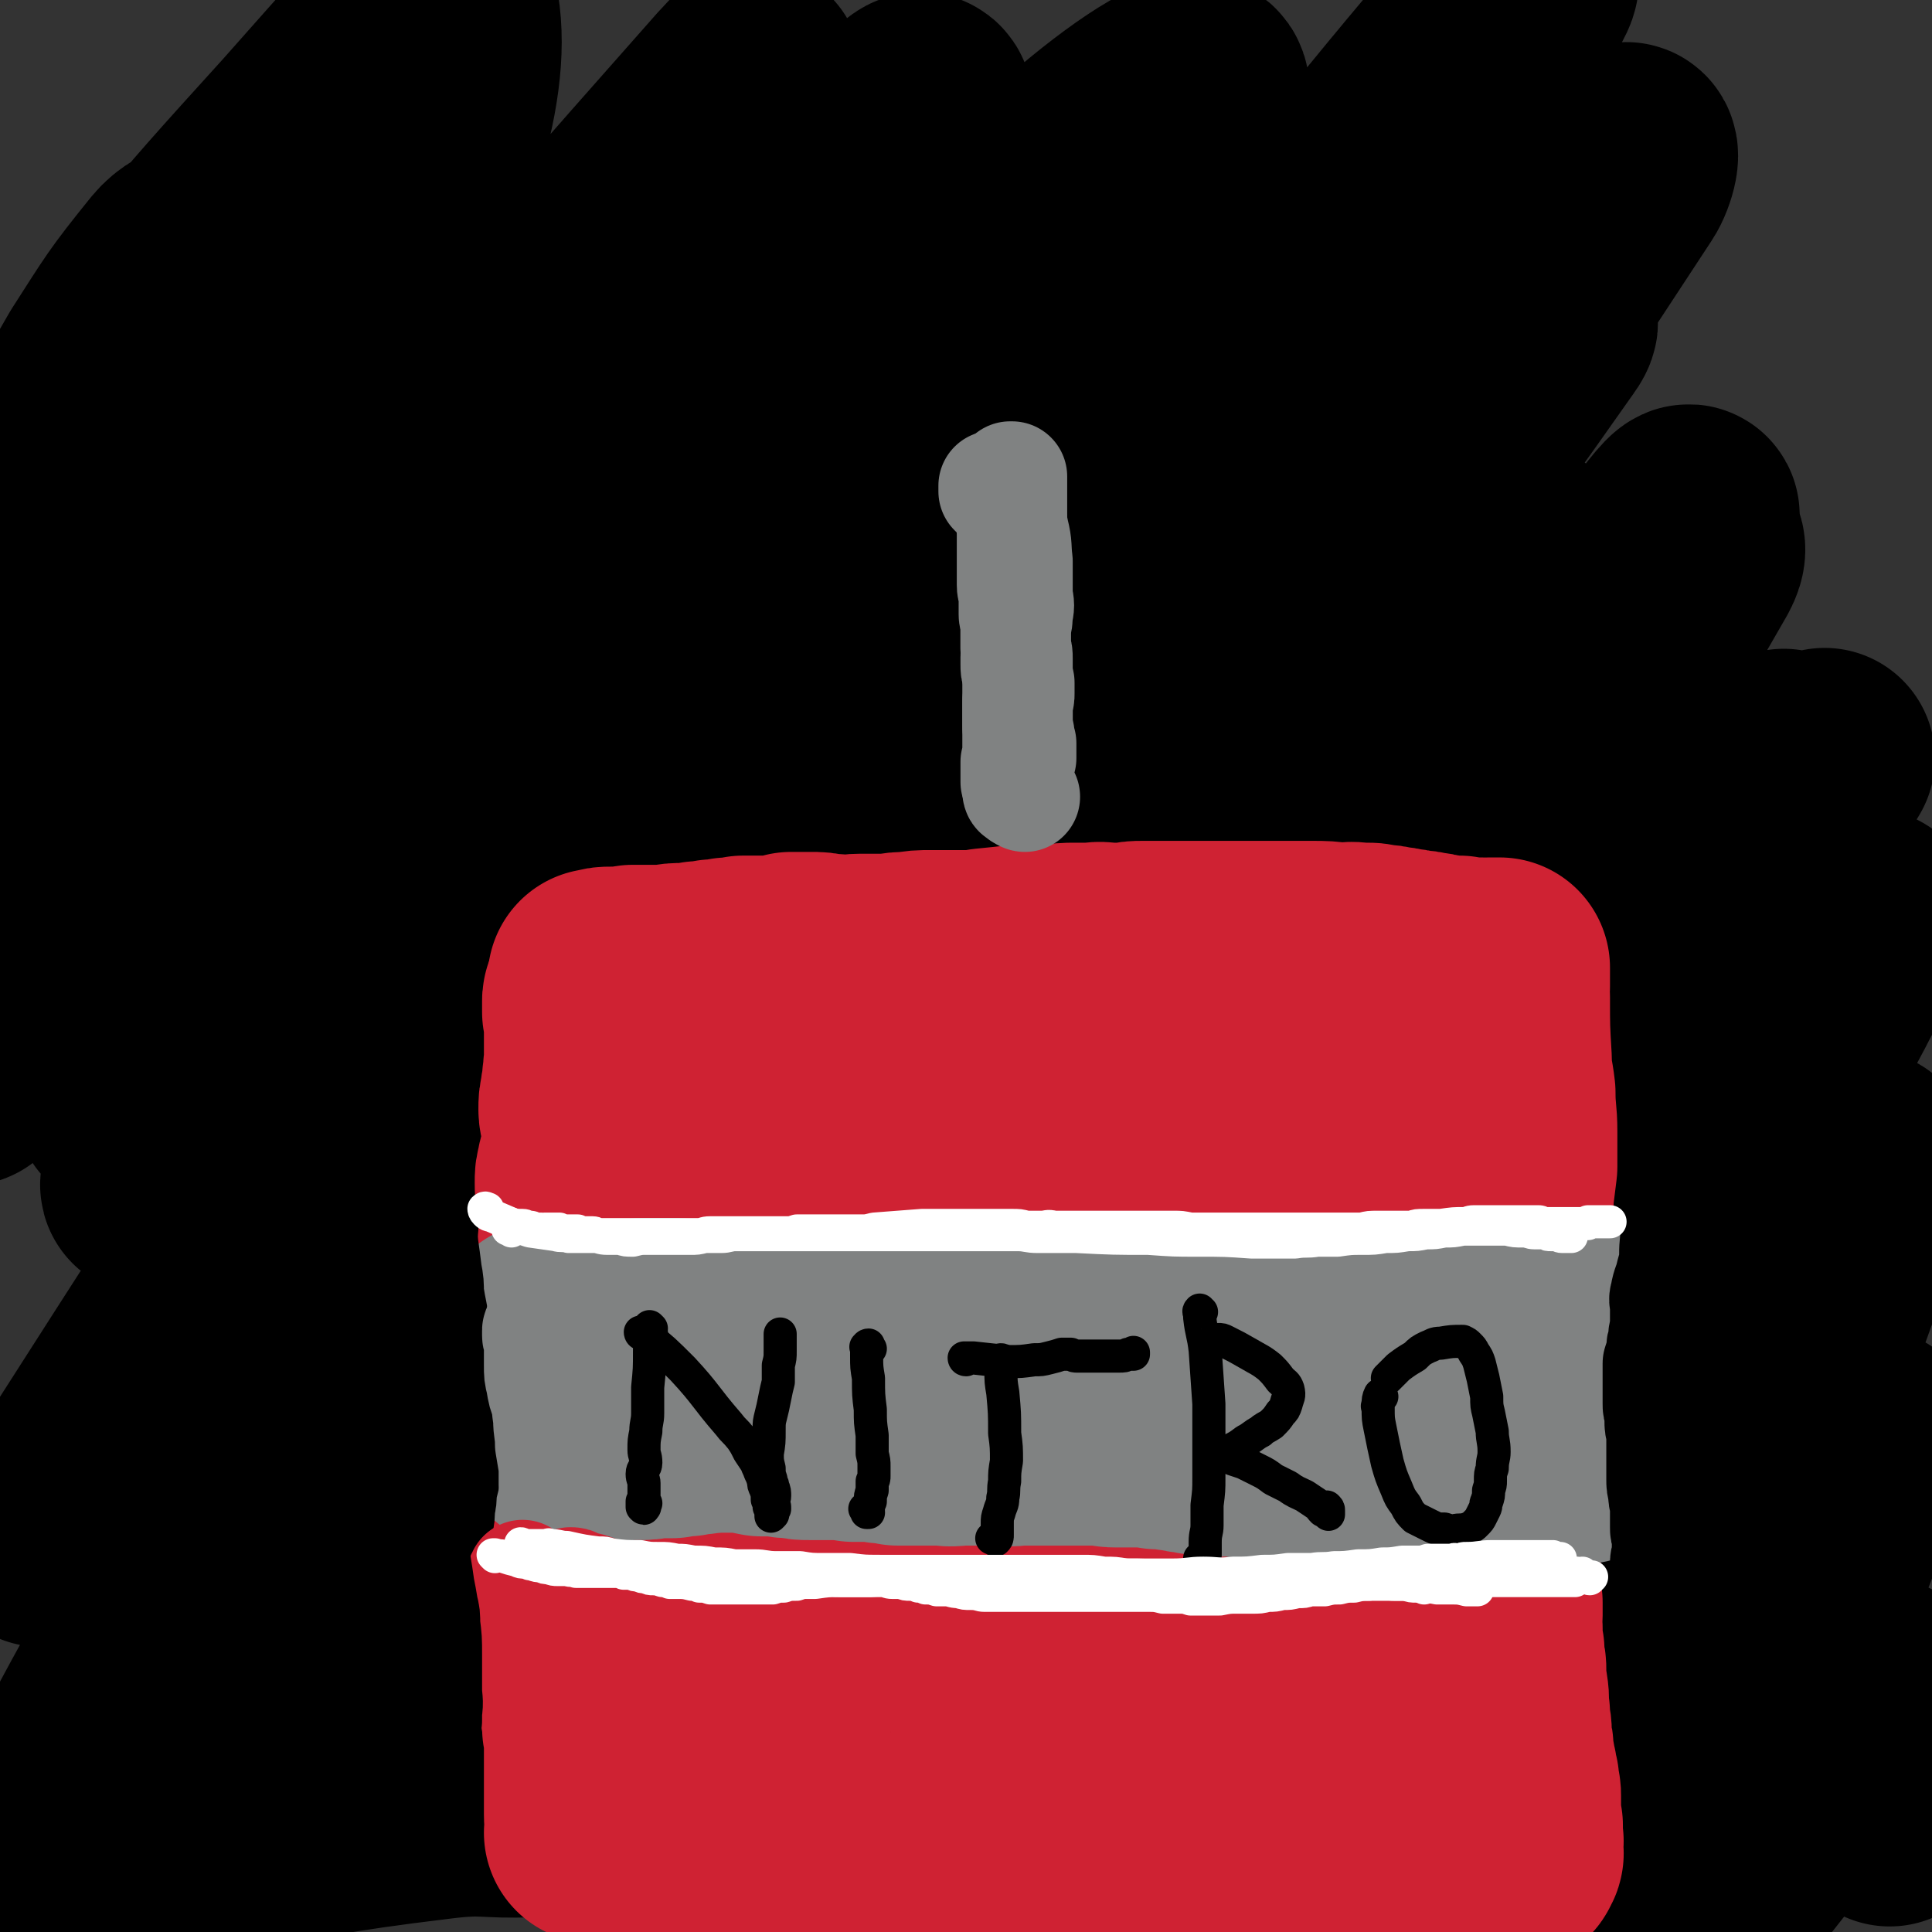
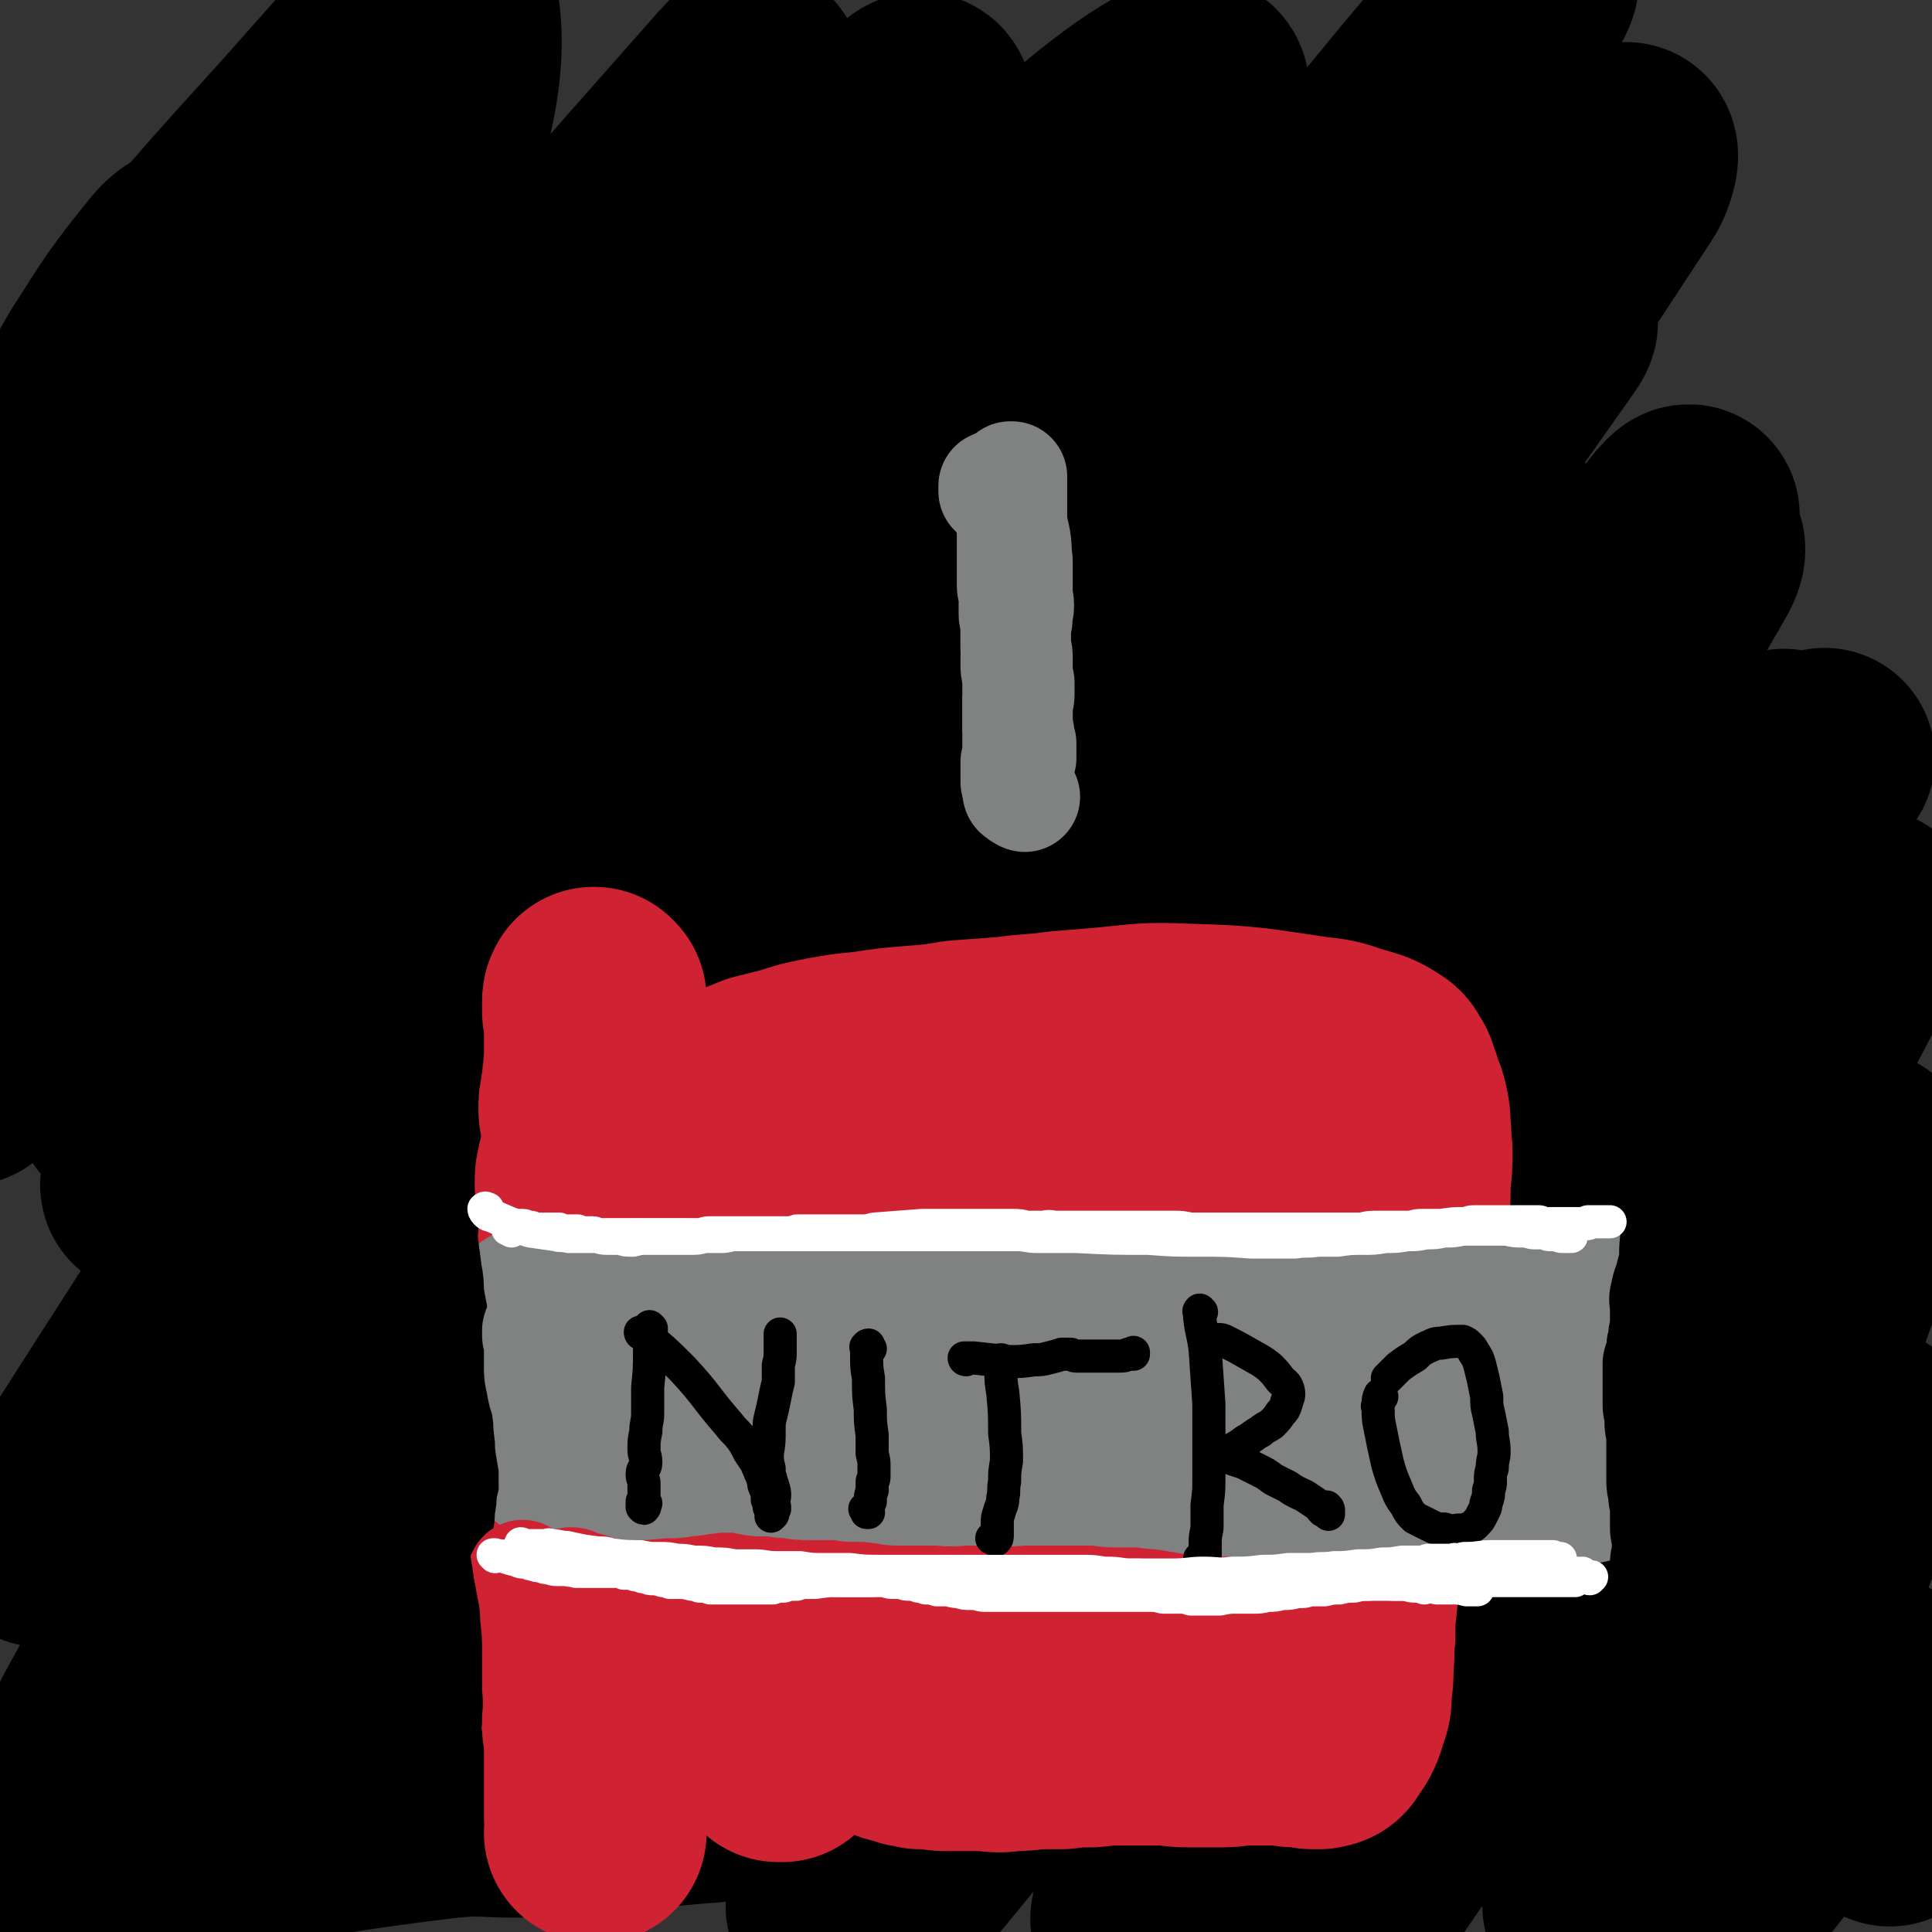
<svg xmlns="http://www.w3.org/2000/svg" viewBox="0 0 1050 1050" version="1.1">
  <rect x="0" y="0" width="1050" height="1050" fill="#333333" stroke="none" />
  <g fill="none" stroke="#000000" stroke-width="120" stroke-linecap="round" stroke-linejoin="round">
    <path d="M21,275c0,0 -1,0 -1,-1 0,0 0,0 0,0 1,-1 0,-1 1,-3 1,-4 1,-4 2,-7 17,-32 16,-33 34,-64 18,-28 18,-29 39,-55 5,-6 10,-8 14,-8 2,0 -1,4 -2,9 -2,9 -1,10 -5,19 -8,21 -7,21 -17,41 -20,41 -22,40 -42,81 -23,46 -23,46 -44,92 -8,17 -15,42 -14,33 3,-24 6,-51 21,-99 13,-42 11,-45 34,-81 56,-84 57,-85 125,-160 34,-38 74,-87 78,-66 7,43 -15,102 -56,193 -88,196 -134,253 -203,380 -14,25 12,-43 38,-76 183,-233 248,-308 379,-456 27,-30 -33,49 -63,100 -137,225 -261,424 -271,451 -9,21 204,-322 232,-355 19,-22 -72,120 -137,243 -40,74 -104,191 -73,150 133,-171 248,-380 402,-573 27,-35 -7,65 -39,118 -202,333 -408,615 -430,653 -18,31 283,-451 350,-514 38,-35 -65,163 -140,319 -19,39 -65,101 -48,73 131,-217 155,-297 344,-563 42,-60 146,-135 118,-88 -177,293 -275,377 -527,767 -57,87 -139,246 -90,188 300,-355 581,-777 788,-1014 71,-82 -177,260 -233,375 -15,32 48,-37 91,-80 105,-104 109,-119 206,-213 5,-5 2,8 -2,14 -196,299 -199,297 -397,596 -41,62 -100,156 -82,125 54,-88 111,-184 227,-363 84,-129 82,-132 173,-252 14,-18 49,-40 38,-25 -113,161 -143,189 -285,378 -56,75 -55,76 -111,151 -72,96 -100,135 -144,192 -11,14 17,-25 33,-49 63,-95 63,-95 125,-190 38,-57 38,-57 74,-115 59,-96 59,-96 118,-192 13,-21 23,-33 24,-43 1,-4 -11,6 -19,16 -25,29 -23,31 -46,62 -36,47 -36,47 -71,95 -45,60 -44,61 -90,121 -81,105 -81,105 -164,209 -22,27 -54,66 -46,52 22,-34 51,-76 107,-148 113,-144 109,-164 231,-284 16,-16 57,-7 47,13 -120,241 -162,257 -307,509 -2,5 8,8 12,3 249,-321 276,-365 495,-655 13,-18 -18,18 -30,40 -63,122 -136,251 -120,247 19,-4 87,-141 190,-261 20,-23 70,-49 57,-25 -154,269 -197,304 -391,609 -35,56 -90,150 -69,114 93,-160 143,-256 297,-506 74,-120 182,-283 159,-233 -54,114 -151,284 -313,561 -56,96 -163,233 -124,185 140,-166 328,-429 483,-613 37,-44 -55,76 -98,158 -20,37 -43,97 -29,79 49,-64 121,-191 155,-243 14,-21 -31,48 -60,98 -154,261 -179,305 -306,524 -12,20 13,-25 29,-48 179,-245 202,-278 360,-487 12,-15 -9,19 -19,39 -132,248 -183,327 -265,495 -17,34 34,-45 67,-92 107,-154 143,-237 212,-311 21,-23 -12,60 -32,117 -49,141 -77,193 -108,280 -7,21 13,-34 31,-64 56,-94 61,-97 118,-185 1,-2 -1,2 -2,4 -42,106 -42,106 -85,212 -10,24 -23,37 -21,47 1,6 16,-4 26,-15 46,-52 49,-74 86,-112 6,-6 -1,12 0,24 1,15 1,15 3,31 1,6 1,6 3,11 0,2 1,3 1,3 0,0 0,-2 0,-3 0,-2 0,-2 -1,-3 -2,-2 -2,-2 -5,-2 -7,0 -7,0 -15,0 -22,0 -22,1 -44,0 -26,0 -26,0 -53,-1 -22,-1 -22,-2 -45,-2 -23,-1 -23,1 -46,0 -24,-1 -24,-2 -48,-5 -55,-5 -55,-6 -110,-11 -27,-2 -27,-2 -55,-3 -28,0 -28,-1 -57,1 -53,3 -52,4 -105,9 -28,3 -28,4 -56,7 -49,4 -49,5 -99,8 -24,1 -24,-2 -49,1 -66,8 -66,10 -132,21 -18,3 -18,5 -36,5 -26,1 -27,1 -51,-3 -3,-1 -6,-4 -4,-5 8,-6 12,-7 25,-9 89,-13 89,-12 178,-22 39,-5 40,-3 79,-7 113,-11 113,-11 226,-23 27,-3 28,-2 54,-7 30,-7 31,-6 59,-18 16,-6 20,-6 29,-18 5,-6 2,-11 -2,-18 -3,-4 -5,-3 -11,-5 -33,-9 -32,-11 -65,-18 -30,-5 -31,-4 -62,-5 -29,-2 -29,-1 -59,-1 -32,0 -32,1 -64,1 -32,0 -32,-1 -63,0 -26,1 -26,1 -51,5 -20,2 -20,2 -39,7 -19,6 -18,7 -36,14 -1,0 -2,0 -1,0 3,0 4,-1 8,-1 13,-1 13,0 26,-2 31,-3 31,-3 62,-8 35,-5 35,-6 69,-11 39,-6 39,-7 79,-12 42,-6 42,-6 84,-11 66,-7 66,-8 132,-14 13,-2 14,-2 27,0 4,1 6,2 7,5 0,1 -2,2 -5,3 -4,1 -4,0 -8,0 -6,1 -6,1 -11,1 -5,0 -5,-1 -9,-1 " />
  </g>
  <g fill="none" stroke="#CF2233" stroke-width="120" stroke-linecap="round" stroke-linejoin="round">
    <path d="M324,543c-1,0 -1,0 -1,-1 -1,0 0,0 0,0 -1,0 0,0 0,0 -1,1 -1,1 -1,2 0,3 0,3 0,6 1,5 1,5 1,10 0,5 0,5 0,9 0,4 0,4 0,9 -1,4 0,4 -1,8 0,5 -1,5 -1,9 -1,4 -1,4 -1,8 0,3 1,3 1,6 1,3 2,3 2,6 0,4 -1,4 -1,7 -1,4 -1,4 -1,7 -1,4 -2,4 -2,7 -1,3 -1,3 -1,7 0,3 0,3 1,6 0,4 1,4 1,8 0,4 0,4 0,8 0,3 0,3 0,7 0,3 -1,3 0,7 0,3 0,3 0,7 1,3 0,3 0,7 0,21 0,21 0,41 0,7 0,7 0,15 0,8 0,8 0,16 0,4 0,4 0,8 0,3 1,3 1,7 0,4 0,4 0,7 0,3 0,3 0,7 0,4 0,4 0,8 0,4 0,4 0,8 0,4 0,4 0,7 0,4 0,4 0,7 0,4 0,4 0,7 0,3 0,3 -1,7 0,3 0,3 0,7 0,3 0,3 0,7 0,3 0,3 0,7 0,3 1,3 0,6 0,3 0,3 0,7 -1,4 -1,4 -1,7 0,4 0,4 0,7 0,4 0,4 0,8 0,3 0,3 0,5 1,3 1,3 1,5 0,6 0,6 0,11 0,3 0,3 0,5 1,3 1,3 1,5 0,3 0,3 0,5 1,2 1,2 1,4 0,2 0,2 0,4 0,2 0,2 1,4 0,2 0,2 0,5 0,2 0,2 0,5 0,3 0,3 0,6 0,3 0,3 0,6 0,3 0,3 0,6 0,1 0,1 0,3 0,2 0,2 0,3 0,2 0,2 0,3 0,2 0,2 0,4 0,1 0,1 0,3 0,2 0,2 1,4 0,2 0,2 0,3 0,1 0,1 0,2 0,1 0,1 0,1 -1,0 -1,0 -1,0 " />
-     <path d="M326,533c-1,0 -1,0 -1,-1 0,0 0,0 0,0 0,0 0,0 0,0 1,0 1,0 1,0 3,-1 3,-1 6,-1 6,0 6,0 12,-1 4,0 4,0 9,0 4,0 4,0 9,0 5,-1 5,-1 10,-1 4,0 4,0 8,-1 4,0 4,0 8,-1 4,0 4,0 8,-1 4,0 4,0 8,-1 5,0 5,0 10,0 4,0 4,0 9,0 4,-1 4,-1 7,-2 5,0 5,0 10,0 5,0 5,0 9,1 5,0 5,0 10,1 4,0 4,-1 8,-1 4,0 4,0 8,0 4,0 4,0 9,0 5,-1 5,-1 10,-1 6,-1 6,-1 12,-1 5,0 5,0 11,0 5,0 5,0 10,0 5,0 5,0 9,-1 10,-1 10,-1 19,-2 4,0 4,0 9,0 5,0 5,0 9,0 6,-1 6,-1 11,-1 5,0 5,0 10,0 5,-1 5,0 9,0 5,0 5,0 10,0 4,-1 4,-1 8,-1 5,0 5,0 10,0 5,0 5,0 10,0 6,0 6,0 12,0 17,0 17,0 35,0 8,0 8,0 16,0 5,0 5,0 9,0 7,0 7,0 15,1 5,0 5,-1 11,0 2,0 2,0 5,0 3,0 3,1 5,1 4,0 4,0 7,1 3,0 3,0 6,1 3,0 3,0 6,1 4,0 4,0 7,1 3,0 3,0 5,1 3,0 3,0 6,1 4,0 4,0 7,0 3,1 3,1 6,1 3,0 3,0 6,0 2,1 2,0 4,0 2,0 2,0 3,0 1,0 1,0 2,0 0,0 1,0 1,0 0,2 0,3 0,5 0,2 0,2 0,5 -1,3 -1,3 0,6 0,17 0,17 1,34 0,9 1,9 2,18 0,11 1,11 1,21 0,9 0,9 0,19 -1,8 -1,8 -2,16 0,7 0,7 -1,15 0,14 1,14 0,28 0,7 0,7 -1,13 0,6 0,6 -1,12 -1,7 -2,7 -2,13 -1,6 0,6 0,12 0,6 0,6 0,13 0,6 0,6 0,13 0,7 0,7 0,14 0,6 -1,6 -1,12 0,5 0,5 0,11 0,5 0,5 -1,11 0,5 0,5 0,9 0,5 0,5 0,9 0,4 0,4 0,9 0,3 0,3 0,6 0,4 0,4 0,7 0,4 0,4 0,7 0,4 0,4 1,7 0,4 0,4 0,7 0,4 -1,4 0,7 0,3 0,3 0,6 0,3 0,3 1,6 0,3 0,3 0,6 1,2 1,2 1,5 0,5 0,5 1,11 1,6 0,6 1,12 0,6 1,6 1,11 0,2 0,2 0,5 1,2 1,2 1,5 0,3 0,3 1,6 0,2 0,2 1,5 0,2 0,2 1,5 0,2 0,2 0,4 1,2 1,2 1,4 0,2 0,2 0,3 0,2 0,2 0,3 0,1 0,1 0,3 0,1 0,1 0,3 0,2 0,2 1,4 0,1 0,1 0,3 0,1 0,1 0,2 0,1 -1,1 0,1 0,1 0,1 0,2 1,1 0,1 0,2 0,0 0,0 0,1 0,1 0,1 0,1 0,1 0,1 0,1 0,1 0,1 0,2 0,0 1,0 0,1 0,0 0,0 -1,1 0,0 1,0 0,1 0,0 0,0 0,0 -1,0 0,0 -1,1 -1,0 -1,0 -1,0 -1,0 -1,0 -2,0 -1,0 -1,0 -2,0 -1,0 -1,0 -3,0 -1,0 -1,0 -1,0 -3,0 -3,0 -5,0 -2,0 -2,0 -3,0 -4,0 -4,0 -8,0 -2,0 -2,0 -4,0 -2,0 -2,0 -5,0 -3,0 -3,0 -6,0 -3,0 -3,0 -7,0 -9,0 -9,0 -18,0 -5,0 -5,0 -10,0 -5,0 -5,0 -10,0 -6,0 -6,0 -12,0 -7,0 -7,0 -13,0 -8,0 -8,0 -15,0 -7,0 -7,0 -15,0 -7,0 -7,0 -14,0 -7,0 -7,0 -15,0 -8,0 -8,0 -16,0 -9,0 -9,0 -19,0 -8,0 -8,0 -17,0 -6,-1 -6,-1 -13,-1 -4,0 -4,0 -8,0 -4,0 -4,0 -8,-1 -5,0 -5,0 -9,0 -5,0 -5,0 -9,0 -4,-1 -4,-1 -8,-1 -4,0 -4,0 -8,0 -5,0 -5,-1 -10,-1 -4,0 -4,0 -8,0 -5,0 -5,0 -10,0 -4,0 -4,0 -8,0 -4,0 -4,0 -8,0 -3,0 -3,0 -6,0 -4,0 -4,0 -7,0 -3,0 -3,0 -7,0 -7,0 -7,0 -14,0 -4,0 -4,0 -7,0 -3,0 -3,0 -6,0 -4,0 -4,0 -8,0 -2,0 -2,0 -4,0 -3,0 -3,0 -6,0 -3,0 -3,0 -6,-1 -3,0 -3,0 -5,0 -2,0 -2,0 -4,0 -2,0 -2,0 -4,0 -1,1 -1,1 -3,1 -2,0 -2,0 -4,0 -1,0 -1,0 -3,0 -1,0 -1,1 -3,1 -2,0 -2,0 -3,0 -1,0 -1,0 -3,0 0,0 0,0 -1,0 -1,0 -1,0 -2,0 -1,0 -1,0 -2,0 -1,0 -1,0 -2,0 -2,0 -2,1 -3,1 -2,0 -2,0 -4,0 -1,0 -1,0 -3,0 -1,1 -1,1 -3,1 -1,0 -1,0 -2,0 -1,0 -1,0 -2,0 -2,1 -2,1 -3,1 -1,0 -1,0 -2,0 0,0 0,0 -1,0 -1,0 0,1 -1,1 0,0 -1,0 -1,0 -1,0 -1,0 -1,0 " />
    <path d="M425,952c0,0 0,-1 -1,-1 0,0 0,1 -1,1 -1,-1 -1,-1 -2,-2 -1,-2 -1,-2 -2,-5 -3,-16 -4,-16 -6,-33 -1,-8 0,-8 -1,-17 -1,-12 -2,-11 -3,-23 -2,-17 -3,-17 -3,-34 0,-9 2,-9 2,-18 -1,-10 -2,-9 -5,-19 -2,-9 -3,-8 -5,-17 -2,-8 -1,-8 -2,-17 -2,-7 -2,-7 -3,-14 0,-5 0,-6 0,-11 -1,-6 -1,-6 -1,-12 0,-7 0,-7 1,-14 0,-7 0,-7 0,-14 1,-7 1,-7 1,-15 1,-13 0,-13 0,-26 0,-7 0,-7 0,-13 0,-6 -1,-6 -1,-12 0,-5 0,-5 0,-10 0,-5 -1,-5 -1,-10 0,-5 0,-5 1,-9 1,-3 0,-3 2,-6 1,-3 1,-3 3,-4 3,-2 3,-3 6,-4 5,-2 5,-2 10,-4 8,-2 8,-2 16,-4 9,-3 9,-3 19,-5 11,-2 11,-2 22,-3 13,-2 13,-2 25,-3 13,-1 13,-1 25,-3 14,-1 14,-1 27,-2 14,-2 14,-1 28,-3 12,-1 12,-1 24,-2 22,-2 22,-3 45,-2 35,1 35,2 70,7 11,1 11,2 21,5 7,2 8,2 14,6 2,1 2,2 3,4 2,2 1,2 2,5 2,3 1,3 2,6 2,4 2,4 3,8 1,5 1,5 1,10 1,6 0,6 1,12 0,9 0,9 -1,17 0,11 0,11 -1,21 0,12 0,12 -1,24 -1,13 -1,13 -3,27 -2,14 -2,14 -4,28 -2,15 -2,15 -4,29 -2,15 -3,15 -5,29 -2,13 -2,13 -4,25 -2,12 -2,12 -4,24 -2,11 -2,11 -3,22 -1,9 -1,9 -1,18 -1,8 0,8 -1,16 0,7 0,7 -1,14 0,6 0,6 -2,11 -1,4 -1,4 -3,8 -2,3 -2,3 -4,6 -1,1 -1,0 -3,1 -1,0 -1,0 -3,0 -2,0 -2,0 -4,-1 -3,0 -3,0 -6,0 -4,0 -4,-1 -8,-1 -5,0 -5,0 -10,0 -6,0 -6,0 -12,0 -6,1 -6,1 -13,1 -7,0 -7,0 -15,0 -8,0 -8,-1 -16,-1 -9,0 -9,0 -19,0 -9,0 -9,0 -18,1 -8,0 -8,0 -16,1 -7,0 -7,0 -14,0 -7,1 -7,1 -13,1 -7,1 -7,1 -14,0 -6,0 -6,0 -11,0 -5,0 -5,0 -10,0 -4,0 -4,0 -8,-1 -3,0 -3,0 -7,0 -2,-1 -2,-1 -5,-1 -3,-1 -3,-1 -5,-2 -2,0 -3,0 -4,-1 -2,-4 -1,-5 -2,-9 -1,-5 -1,-5 -1,-9 -2,-21 -2,-21 -4,-41 -2,-19 -3,-19 -5,-39 -3,-22 -2,-22 -5,-45 -2,-20 -3,-20 -5,-40 -1,-8 -2,-8 -1,-15 1,-12 2,-12 3,-24 1,-6 0,-6 1,-11 1,-12 1,-12 3,-23 1,-5 0,-5 1,-11 2,-8 2,-8 4,-16 1,-4 1,-4 2,-7 0,-2 0,-2 1,-4 1,-2 1,-2 3,-3 2,-2 3,-2 5,-2 6,-2 6,-1 12,-2 7,0 7,0 15,0 10,-1 10,-1 20,-2 13,-2 13,-2 26,-4 13,-2 13,-3 26,-5 13,-2 14,-2 27,-4 14,-2 14,-3 27,-5 13,-1 13,-1 26,-2 9,-2 9,-2 19,-3 7,-1 7,-1 14,-2 3,-1 3,-1 7,-2 2,0 2,0 4,0 0,0 0,0 0,0 -1,1 -1,1 -2,2 -1,0 -1,1 -2,1 0,0 -1,-2 -1,-1 0,7 1,8 1,16 -1,7 -1,7 -2,15 -2,10 -2,10 -3,19 -2,12 -2,12 -3,24 -2,19 -2,19 -4,38 -3,37 -3,37 -6,74 -1,12 0,12 -1,23 -1,9 -1,9 -2,17 -1,7 -1,7 -2,14 -1,3 -1,3 -2,6 0,3 0,3 -1,5 0,2 0,2 0,5 0,2 0,2 -1,3 0,2 0,2 -1,3 -1,1 -1,2 -2,2 -2,1 -2,1 -5,1 -1,1 -1,1 -3,1 -7,-1 -7,-1 -14,-2 -5,-1 -5,-1 -11,-1 -28,-4 -28,-5 -56,-8 -6,-1 -6,-1 -12,-2 -11,-1 -11,-1 -22,-3 -4,0 -4,0 -7,-1 -3,0 -3,-1 -5,-2 -2,-1 -2,-1 -4,-3 -2,-3 -2,-3 -3,-6 -2,-4 -1,-4 -2,-9 -1,-6 -1,-6 -2,-13 -1,-8 -1,-8 -2,-16 0,-8 0,-8 -1,-16 0,-8 -1,-8 -1,-16 0,-8 0,-8 1,-15 0,-6 0,-6 0,-11 0,-4 0,-4 0,-8 0,-2 1,-2 1,-4 0,-2 -1,-2 -1,-4 -1,-1 0,-1 0,-3 0,-1 -1,-2 0,-3 0,-2 0,-2 1,-3 3,-2 3,-2 6,-4 6,-3 6,-3 13,-5 10,-3 10,-3 20,-6 11,-3 11,-3 23,-6 11,-3 10,-4 21,-6 10,-2 10,-4 19,-3 12,2 13,3 23,9 3,2 2,4 3,7 1,5 0,5 0,10 -1,7 -1,7 -3,13 -2,7 -2,7 -5,15 -2,7 -3,7 -6,15 -2,7 -2,8 -5,16 -2,6 -2,6 -5,13 -3,5 -2,5 -5,9 -2,2 -2,3 -4,3 -1,1 -2,0 -3,-1 -1,-2 0,-2 -1,-5 0,-3 0,-3 0,-6 -1,-5 -1,-5 -2,-9 -1,-5 -1,-5 -1,-9 -1,-2 0,-4 -1,-5 -1,0 -2,0 -3,1 -1,2 -1,3 -2,6 -2,4 -2,4 -3,9 -2,6 -2,6 -4,12 0,1 0,1 -1,3 " />
  </g>
  <g fill="none" stroke="#808282" stroke-width="120" stroke-linecap="round" stroke-linejoin="round">
    <path d="M297,727c-1,0 -1,0 -1,-1 0,0 0,0 0,0 0,-1 0,-1 0,-1 0,-1 0,-1 0,-1 0,0 1,0 1,0 1,0 1,0 1,0 1,0 1,0 2,0 2,0 2,0 4,0 10,1 10,1 20,1 5,0 5,0 10,-1 5,0 5,0 9,-1 3,0 3,-1 7,-1 3,0 3,0 7,0 4,0 4,0 8,0 4,0 4,0 9,1 4,0 4,0 8,1 4,0 4,1 8,1 4,1 4,0 8,1 4,0 4,0 7,0 3,0 3,0 7,0 3,0 3,0 6,0 2,0 2,0 5,0 3,-1 3,0 6,0 12,0 12,0 25,1 7,0 7,0 13,0 4,0 4,0 7,0 7,0 7,0 14,0 3,-1 3,-1 7,-1 3,0 3,0 6,0 3,0 3,0 7,0 2,0 2,0 5,0 2,0 2,0 5,0 2,0 2,0 5,0 2,0 2,0 4,0 2,0 2,0 5,0 2,0 2,0 5,0 2,0 2,0 4,0 1,0 1,0 3,0 3,0 3,0 6,0 3,0 3,0 6,1 2,0 2,0 5,0 2,0 2,0 5,1 3,0 3,0 6,0 3,0 3,0 5,0 3,0 3,0 6,0 2,0 2,0 5,0 3,0 3,-1 6,0 3,0 3,0 6,0 3,0 3,0 6,0 2,0 2,0 5,0 3,0 3,0 5,0 2,0 2,0 5,0 2,0 2,0 5,0 2,1 2,0 5,0 3,1 3,1 6,1 3,0 3,0 6,0 4,0 4,0 8,0 3,0 3,1 7,1 3,0 3,0 6,0 4,0 4,0 7,0 3,0 3,0 5,0 3,0 3,0 6,0 4,0 4,0 8,0 3,0 3,-1 7,-1 3,0 3,0 7,0 3,0 3,0 5,-1 4,0 4,0 7,0 3,0 3,0 6,0 3,0 3,0 5,0 2,0 2,0 4,0 3,0 3,0 6,-1 3,0 3,0 7,0 3,-1 3,-1 6,-1 3,0 3,0 6,0 3,0 3,0 6,0 3,0 3,0 7,0 3,0 3,0 6,0 3,0 3,0 6,0 3,0 3,0 6,-1 3,0 3,0 6,0 10,0 10,0 21,0 5,0 5,0 11,0 2,0 2,0 4,0 2,0 2,0 3,0 2,0 2,0 3,0 2,0 2,0 4,0 2,0 2,0 4,0 1,0 1,0 2,0 1,0 1,0 1,0 1,0 1,0 2,0 1,0 1,0 2,0 2,0 2,0 3,0 1,0 1,0 2,0 0,0 0,0 1,0 1,0 1,0 2,0 0,0 0,0 1,0 0,0 0,0 1,0 0,0 0,0 1,0 0,0 0,0 1,0 0,0 0,0 1,0 0,0 0,0 1,0 0,0 0,0 1,0 0,0 0,0 1,0 0,0 0,0 0,0 1,0 1,0 1,0 " />
    <path d="M308,781c0,-1 0,-1 -1,-1 0,-1 1,-1 1,-1 0,0 -1,0 -1,0 0,0 1,0 1,0 1,0 1,0 2,0 6,0 6,0 12,0 6,-1 6,-1 12,-1 6,-1 6,-1 12,-1 5,0 5,0 10,-1 5,0 5,0 9,0 4,-1 4,-1 8,-1 3,-1 3,-1 7,-1 4,-1 4,0 7,-1 4,0 4,0 8,0 4,0 4,0 9,0 5,1 5,1 10,2 4,0 4,0 9,0 4,1 4,1 9,1 4,1 4,1 8,1 5,0 5,0 10,0 3,0 3,0 5,0 2,0 2,0 4,0 3,0 2,0 5,1 3,0 3,0 6,0 3,0 3,0 5,0 3,0 3,1 7,1 3,0 3,0 6,1 12,0 12,0 25,0 5,1 5,0 11,0 6,0 6,0 13,0 3,0 3,0 7,0 4,0 4,1 8,0 4,0 4,0 7,0 4,0 4,0 8,0 3,0 3,0 7,0 2,0 2,0 5,0 3,0 3,0 6,0 3,0 3,0 6,0 2,0 2,0 5,0 2,0 2,0 5,0 3,1 3,1 5,1 3,0 3,0 5,0 3,0 3,0 6,0 3,0 3,0 6,0 3,0 3,0 6,1 3,0 3,0 7,0 2,1 2,1 5,1 3,1 3,1 6,1 2,1 2,0 4,1 3,0 3,0 5,0 4,1 4,1 7,1 4,0 4,0 7,0 3,0 3,0 7,1 4,0 4,0 8,0 3,-1 3,-1 6,-1 4,0 4,0 7,0 4,0 4,0 7,0 4,0 4,0 7,0 3,0 3,0 7,0 3,0 3,0 6,0 4,0 4,-1 7,0 17,1 17,1 35,2 1,0 1,0 3,0 5,1 5,1 9,1 2,0 2,0 4,0 2,0 2,0 4,0 4,0 4,0 8,0 3,0 3,0 6,0 1,0 1,0 3,0 1,0 1,0 3,0 2,0 2,0 4,0 2,0 2,0 4,0 2,0 2,0 4,0 2,0 2,0 5,0 2,0 2,0 4,0 2,0 2,0 4,0 1,0 1,0 2,0 1,0 1,0 3,0 1,0 1,0 2,0 1,0 1,0 2,0 0,0 0,0 1,0 1,0 1,0 2,0 0,0 0,0 1,0 1,0 1,0 1,0 1,0 1,0 2,0 0,0 1,0 1,0 1,0 1,0 2,0 1,1 1,1 2,1 1,0 1,0 2,0 0,0 0,0 1,0 1,0 1,0 1,0 1,0 1,0 1,0 1,0 1,0 1,0 0,0 0,0 1,0 " />
  </g>
  <g fill="none" stroke="#000000" stroke-width="120" stroke-linecap="round" stroke-linejoin="round">
    <path d="M111,724c0,0 -1,-1 -1,-1 0,0 0,0 -1,0 0,1 0,1 0,2 0,1 0,1 0,2 9,33 9,33 19,67 2,7 2,7 4,15 2,7 1,7 4,14 2,5 2,5 4,9 2,3 2,3 4,5 0,0 1,0 2,0 1,-2 0,-2 0,-4 1,-2 1,-2 1,-5 0,-3 0,-3 -1,-7 0,-5 0,-5 -1,-9 0,-6 0,-6 0,-11 -1,-6 -1,-6 -1,-11 0,-4 0,-5 -1,-9 0,-3 1,-3 0,-6 0,-3 0,-3 -1,-6 0,-3 1,-3 1,-6 0,-3 -1,-3 -1,-5 1,-4 1,-4 2,-9 0,-4 0,-4 1,-9 0,-5 0,-5 1,-9 0,-5 0,-5 0,-9 0,-11 0,-11 0,-22 1,-6 1,-6 2,-12 2,-7 3,-7 5,-14 2,-6 2,-6 4,-13 2,-5 2,-5 4,-11 3,-6 2,-6 5,-12 1,-1 2,-1 3,-1 1,0 1,1 1,2 -1,2 -3,2 -3,5 -1,4 -1,4 0,9 2,4 3,4 5,9 2,3 2,4 3,7 0,4 1,4 1,7 0,2 0,3 -1,4 0,1 -1,1 -2,1 0,0 0,0 -1,0 " />
  </g>
  <g fill="none" stroke="#000000" stroke-width="60" stroke-linecap="round" stroke-linejoin="round">
    <path d="M975,667c0,-1 -1,-2 -1,-1 0,1 1,2 1,4 0,2 0,2 0,4 2,30 3,30 4,61 1,10 0,10 0,19 0,9 1,9 0,17 -1,9 -1,9 -2,17 -1,8 -1,8 -2,16 -2,7 -1,7 -3,15 -1,6 -1,6 -3,12 0,4 0,4 -1,8 0,2 0,3 0,4 0,1 0,0 0,-1 0,-3 0,-3 0,-6 0,-5 0,-5 0,-11 0,-7 0,-7 -1,-15 -1,-8 -1,-8 -2,-17 0,-10 0,-10 0,-19 -1,-10 -1,-10 -2,-19 -1,-8 -1,-8 -3,-16 -2,-7 -2,-7 -4,-14 -2,-5 -2,-5 -4,-11 -2,-5 -3,-4 -4,-9 -1,-7 0,-8 -2,-15 0,-3 -1,-2 -1,-5 -1,-1 0,-2 0,-2 0,0 0,1 0,3 1,2 1,2 1,4 1,4 1,4 1,8 0,6 0,6 -1,12 0,9 -1,9 -1,18 0,12 3,12 2,24 0,13 -2,13 -4,26 -3,14 -3,13 -6,27 -3,12 -2,12 -5,24 -2,8 -2,8 -4,17 -1,7 0,7 -1,14 -1,3 -1,3 -1,6 0,0 0,1 0,0 1,-1 1,-1 1,-3 1,-3 1,-3 1,-7 1,-3 1,-3 1,-7 1,-5 1,-5 2,-10 1,-8 1,-8 1,-15 1,-8 2,-8 2,-15 1,-8 2,-8 2,-16 0,-8 0,-8 -1,-15 0,-7 0,-7 -1,-14 -1,-7 -2,-7 -3,-13 0,-6 0,-6 0,-12 0,-7 0,-7 0,-13 0,-6 0,-6 0,-12 0,-10 0,-10 0,-20 0,-7 -1,-7 0,-14 0,-2 0,-4 1,-5 0,0 0,1 1,3 0,2 0,2 0,4 0,3 0,3 0,7 0,6 0,6 0,12 0,7 0,7 -1,14 0,7 0,7 0,15 -1,10 -1,10 -2,19 -1,10 -1,10 -2,21 -1,9 -1,9 -1,19 -1,8 -1,8 -1,16 -1,8 -1,8 -2,15 0,7 -1,7 -1,14 -1,5 -1,5 -1,10 -1,5 0,5 -1,10 0,3 0,3 0,7 0,4 -1,4 -1,7 0,3 0,3 -1,6 0,3 0,3 0,6 0,2 0,2 0,4 0,2 0,2 0,3 0,0 0,0 0,1 0,0 1,0 0,1 0,0 0,0 0,1 0,1 0,1 -1,1 0,1 0,1 0,1 0,1 -1,1 -1,1 -1,1 -1,1 -3,2 -1,0 -1,1 -3,1 -1,0 -1,-1 -1,-1 -1,-1 -1,-1 -1,-2 0,-1 0,-1 0,-2 0,-1 1,-1 1,-2 0,-2 -1,-2 -1,-4 -1,-1 -1,-1 -2,-3 0,-3 0,-3 -1,-6 0,-3 0,-3 -1,-7 0,-2 0,-2 0,-4 0,-3 0,-3 0,-5 0,-3 0,-3 0,-5 0,-2 0,-2 0,-5 0,-2 0,-2 1,-5 0,-3 0,-3 0,-5 1,-2 1,-2 1,-4 0,-2 0,-2 0,-5 1,-1 1,-1 1,-3 0,-2 0,-2 0,-4 0,-3 0,-3 1,-5 0,-3 0,-3 0,-6 0,-3 0,-3 0,-6 1,-3 2,-2 2,-5 1,-4 0,-4 0,-7 1,-3 0,-3 1,-6 1,-3 1,-3 2,-6 0,-2 0,-2 0,-4 1,-5 1,-5 2,-10 1,-5 1,-5 2,-10 1,-7 1,-7 2,-13 1,-3 1,-3 2,-6 0,-3 0,-3 1,-7 0,-4 1,-4 1,-8 1,-4 1,-4 2,-8 0,-4 0,-4 1,-7 0,-4 0,-4 0,-8 1,-3 1,-3 1,-6 0,-4 0,-4 1,-7 0,-3 0,-3 0,-6 0,-4 0,-4 1,-7 0,-4 0,-4 0,-7 1,-3 1,-3 1,-5 0,-3 0,-3 0,-6 1,-2 1,-2 1,-5 0,-2 0,-2 0,-5 0,-6 0,-6 0,-12 -1,-5 -2,-5 -3,-11 -1,-2 -1,-2 -1,-4 -1,-2 -1,-2 -2,-5 -1,-1 0,-1 -1,-2 0,-1 0,-1 0,-1 -1,0 -1,0 -1,-1 0,0 0,0 -1,0 0,-1 0,-1 -1,-1 0,0 0,0 -1,0 0,0 0,0 -1,0 0,0 0,0 -1,0 0,0 -1,0 -1,0 0,0 0,0 0,0 0,1 1,1 1,2 1,0 1,0 1,1 0,0 0,0 0,1 -1,0 0,0 -1,1 0,0 0,0 0,1 -1,1 -2,1 -2,2 -2,6 -1,6 -2,12 -1,5 -1,5 -2,10 -1,7 -1,7 -1,14 -1,12 -1,12 -2,24 0,7 0,7 -2,14 -1,5 -2,5 -3,11 -1,3 0,3 0,6 0,3 0,3 0,6 0,3 0,3 0,6 -1,3 -1,3 -1,7 -1,2 -1,2 -1,5 -1,4 -1,4 -2,7 0,3 0,3 0,7 0,2 0,2 0,5 0,2 0,2 0,5 0,2 0,2 0,5 0,2 0,2 1,5 0,2 0,2 0,4 0,3 0,3 1,6 0,3 0,3 0,5 0,3 0,3 0,7 0,3 0,3 0,6 0,4 0,4 0,8 0,3 0,3 1,7 0,3 0,3 1,6 0,4 0,4 0,7 0,3 0,3 0,6 0,2 0,2 1,5 0,2 0,2 0,5 0,2 1,2 1,5 0,2 0,2 0,5 0,2 0,2 1,4 0,2 0,2 0,4 1,2 1,2 1,3 0,2 0,2 0,4 0,2 0,2 0,4 0,1 0,1 1,3 0,1 -1,1 -1,3 0,1 0,1 0,1 1,2 1,2 1,4 0,0 0,0 0,1 " />
    <path d="M207,602c0,0 -1,0 -1,-1 0,0 0,0 -1,0 0,0 0,0 0,0 -1,0 -1,0 -1,0 0,0 0,1 0,1 0,1 0,1 0,1 2,4 3,4 5,9 2,3 2,3 3,7 2,3 2,3 4,6 1,3 2,3 3,5 1,2 0,2 1,3 0,2 0,2 0,4 0,2 -1,2 -1,4 0,2 1,2 2,4 0,1 -1,2 -1,3 0,2 1,2 1,4 -1,2 -1,2 -1,4 0,2 0,2 0,4 0,3 1,3 1,6 1,2 1,2 2,4 0,3 1,3 1,5 1,3 0,3 0,6 1,3 1,2 2,5 0,3 0,3 0,7 0,3 0,3 0,6 0,3 -1,3 -1,6 1,2 1,2 1,5 1,4 0,4 1,8 0,3 0,3 0,5 0,3 0,3 0,6 -1,10 0,10 -1,20 -1,6 -2,6 -3,12 -1,6 -1,6 -2,12 0,3 0,3 -1,5 0,3 0,3 -1,5 0,3 0,3 -1,5 0,3 0,3 -1,6 0,3 0,3 -1,7 0,2 0,2 0,5 -1,3 -1,3 -1,6 0,3 0,3 0,6 0,3 0,3 0,6 0,2 0,2 0,5 0,3 0,3 0,5 0,3 0,3 0,5 0,3 0,3 0,6 0,3 0,3 1,6 0,2 0,2 1,5 0,2 0,2 0,5 1,3 1,3 1,6 0,2 0,2 0,4 0,2 0,2 0,3 0,3 0,3 1,5 0,4 0,4 1,7 0,0 0,0 0,0 " />
    <path d="M225,902c0,0 -1,-1 -1,-1 0,0 1,0 1,-1 -1,-2 -2,-2 -2,-5 0,-5 1,-5 2,-10 3,-13 4,-13 7,-25 2,-11 2,-11 4,-22 1,-4 1,-4 2,-9 1,-5 1,-5 1,-10 1,-4 1,-4 1,-9 1,-4 1,-4 2,-8 1,-4 1,-4 2,-7 0,-4 0,-4 0,-8 1,-3 1,-3 1,-7 0,-4 0,-4 0,-9 0,-4 0,-4 0,-7 0,-5 1,-5 0,-10 0,-5 -1,-5 -2,-11 -2,-5 -2,-5 -4,-10 -1,-5 -1,-5 -2,-10 -2,-4 -2,-4 -2,-9 -1,-5 -1,-5 -2,-11 0,-5 0,-6 -1,-11 -1,-8 -1,-8 -2,-15 -2,-8 -1,-8 -2,-17 -1,-4 -1,-4 -1,-7 " />
  </g>
  <g fill="none" stroke="#CF2233" stroke-width="60" stroke-linecap="round" stroke-linejoin="round">
    <path d="M317,915c0,0 -1,-1 -1,-1 0,0 0,0 0,0 1,-1 0,-1 0,-1 0,-1 0,-1 0,-1 0,-1 1,-1 0,-1 0,-1 0,-1 -1,-2 -1,0 -1,0 -1,-1 0,0 0,0 0,-1 0,0 0,0 0,-1 0,-1 0,-1 0,-2 -1,-3 -1,-3 -1,-5 0,-2 0,-2 0,-3 -1,-2 -1,-2 -1,-3 -1,-1 -1,-1 -1,-2 0,-1 0,-1 -1,-2 -1,-1 -1,-1 -2,-3 0,-1 0,-1 0,-2 0,-1 0,-1 0,-2 0,0 0,0 1,0 0,-1 0,-1 0,-1 0,-1 -1,-1 -1,-1 -1,-1 -1,-1 -2,-1 0,-1 0,-1 -1,-1 -1,-1 -1,-1 -1,-1 -1,0 -1,0 -1,-1 0,0 0,0 -1,-1 0,0 0,0 0,-1 -1,0 -1,0 -2,-1 0,0 -1,0 -1,0 0,-1 1,-1 1,-1 -1,0 -1,0 -1,-1 -1,0 0,0 -1,0 0,-1 0,-1 0,-1 0,0 0,0 0,0 0,-1 0,0 -1,0 0,0 0,0 0,0 " />
  </g>
  <g fill="none" stroke="#808282" stroke-width="60" stroke-linecap="round" stroke-linejoin="round">
    <path d="M320,736c0,0 -1,-1 -1,-1 0,1 0,2 0,4 0,1 0,1 0,2 0,5 0,5 0,10 0,11 0,11 1,21 0,7 0,7 0,14 1,5 1,5 1,10 -1,3 -1,3 -2,6 -1,2 -1,2 -2,4 0,0 -1,1 -1,1 0,0 0,-1 0,-2 0,-1 1,-1 0,-2 -1,-2 -2,-1 -3,-3 -1,-2 -1,-2 -2,-4 -1,-3 -2,-3 -3,-6 -2,-4 -2,-4 -4,-9 -2,-5 -2,-5 -4,-10 -2,-5 -1,-5 -3,-9 -2,-5 -2,-5 -3,-11 -1,-4 -1,-4 -1,-9 0,-3 0,-3 0,-7 0,-3 0,-3 0,-6 0,-2 -1,-2 -1,-3 0,-2 0,-2 0,-3 0,-1 1,0 1,0 1,1 1,1 1,2 0,1 0,1 0,2 0,0 0,0 0,1 0,1 0,1 0,3 1,5 1,5 2,11 1,4 1,4 1,9 1,5 1,5 1,10 1,4 1,4 2,9 0,5 0,5 0,9 0,4 0,4 0,7 1,3 1,3 2,5 0,2 0,2 1,4 0,2 0,2 0,3 0,1 0,1 0,2 0,2 0,2 1,3 0,1 -1,1 0,2 0,3 0,3 0,6 0,1 0,1 0,3 0,1 0,1 0,3 -1,0 0,0 0,1 0,1 0,1 0,2 0,1 0,1 1,2 0,0 0,0 0,1 0,1 0,1 0,1 0,1 0,1 0,2 0,1 1,1 1,2 0,0 0,0 0,1 -1,0 -1,0 -2,0 0,0 0,0 0,0 -1,0 -1,0 -1,0 0,1 -1,1 -1,1 0,0 1,0 1,-1 1,0 1,0 1,-1 0,-1 0,-2 0,-3 0,-2 0,-2 -1,-4 0,-3 0,-3 -1,-6 0,-4 0,-4 -1,-8 0,-5 0,-5 0,-10 -1,-6 -1,-6 -2,-12 0,-7 -1,-7 -1,-14 -1,-7 -1,-7 -1,-14 0,-8 0,-8 1,-16 0,-7 0,-7 1,-14 1,-4 1,-4 2,-9 0,-3 1,-3 1,-7 0,-1 -1,-2 -1,-3 0,0 1,1 1,2 0,1 -1,1 -1,2 1,2 1,2 1,4 1,1 1,1 1,3 1,1 0,1 0,2 0,1 0,1 0,3 0,1 1,1 1,2 0,3 0,3 0,5 0,3 1,3 0,6 0,3 0,3 0,6 -1,4 -1,4 0,8 0,5 -1,5 0,10 0,5 0,5 1,11 0,4 0,5 0,9 1,5 1,5 2,10 0,4 0,4 1,8 1,4 1,4 2,7 0,3 0,3 0,5 0,2 0,2 0,3 0,1 0,1 0,1 0,1 -1,0 -1,0 -1,-1 -1,-1 -1,-1 " />
  </g>
  <g fill="none" stroke="#CF2233" stroke-width="60" stroke-linecap="round" stroke-linejoin="round">
    <path d="M309,886c0,-1 -1,-1 -1,-1 0,-1 -1,0 -1,0 0,-1 1,-1 1,-1 " />
    <path d="M295,869c0,-1 0,-1 -1,-1 0,0 0,0 0,0 0,0 0,0 0,1 1,0 1,0 1,1 0,0 0,0 0,0 " />
    <path d="M311,861c0,-1 -1,-1 -1,-1 1,0 2,0 3,1 5,2 5,1 10,3 6,2 6,2 12,5 4,1 4,2 8,3 3,1 3,1 7,2 3,1 3,0 6,1 1,0 1,0 3,0 " />
    <path d="M281,874c-1,0 -1,-1 -1,-1 -1,0 0,0 0,0 0,-1 0,-1 0,-2 -1,0 -1,0 0,0 0,0 0,0 1,0 0,0 0,0 0,0 3,0 3,0 6,1 1,0 1,0 2,0 " />
    <path d="M284,859c0,0 -1,-1 -1,-1 0,0 1,0 1,0 0,-1 0,-1 0,-1 0,-1 0,-1 0,-1 " />
  </g>
  <g fill="none" stroke="#000000" stroke-width="60" stroke-linecap="round" stroke-linejoin="round">
    <path d="M221,823c0,0 -1,-2 -1,-1 0,0 1,1 1,2 0,1 0,1 0,2 1,4 1,4 2,9 1,8 1,8 3,15 1,6 1,6 2,13 1,5 1,5 2,11 1,4 1,4 1,9 1,8 1,8 1,16 0,6 0,6 0,12 0,4 0,4 0,7 0,6 1,6 0,12 0,2 0,2 0,5 -1,2 -1,2 -1,5 0,2 0,2 0,4 0,1 0,1 -1,3 0,2 0,2 0,3 0,2 0,2 0,5 0,2 0,2 0,4 0,2 1,2 1,4 0,1 0,1 0,2 0,1 0,1 0,1 0,0 0,0 0,0 0,-1 -1,-1 -1,-1 0,-1 0,-1 0,-2 1,-1 0,-1 0,-3 0,-2 1,-2 0,-3 0,-5 -1,-4 -2,-9 0,-3 0,-3 -1,-6 -1,-4 0,-5 -1,-9 -1,-5 -1,-5 -1,-10 -1,-5 -1,-5 -1,-10 -1,-11 -1,-11 -1,-22 -1,-11 0,-11 -1,-22 0,-6 0,-6 0,-11 0,-7 0,-7 -1,-13 0,-7 0,-7 0,-15 0,-7 0,-7 0,-14 -1,-8 -1,-8 -1,-15 -1,-7 -1,-7 -1,-14 -1,-5 -1,-5 -1,-10 " />
  </g>
  <g fill="none" stroke="#000000" stroke-width="18" stroke-linecap="round" stroke-linejoin="round">
    <path d="M354,722c0,0 -1,-1 -1,-1 0,1 0,1 1,3 0,1 0,1 0,2 -1,4 -1,4 -1,8 0,10 0,10 -1,20 0,7 0,7 0,14 0,5 -1,5 -1,10 -1,5 -1,5 -1,10 0,3 1,3 1,7 0,3 -2,3 -2,6 0,3 1,3 1,5 0,3 0,3 0,6 0,2 0,2 -1,4 0,1 0,1 0,2 0,1 0,1 0,1 1,1 1,1 1,0 1,0 0,0 0,0 0,-1 0,-1 0,-2 1,0 1,0 1,0 " />
    <path d="M349,725c-1,0 -1,-1 -1,-1 0,0 0,0 1,0 0,1 1,0 1,1 11,9 11,9 21,19 13,14 12,15 25,30 3,4 3,3 7,8 2,3 2,3 4,7 2,3 2,3 4,6 1,3 1,2 2,5 1,2 1,2 2,5 0,2 0,2 1,4 1,3 1,3 1,6 1,2 1,2 1,4 1,2 1,1 1,3 1,0 1,0 1,1 -1,1 -1,1 -1,1 0,0 0,-1 0,-2 1,0 1,0 1,-1 1,-1 1,-1 1,-1 0,-2 0,-2 -1,-3 0,-2 1,-2 1,-4 0,-2 0,-3 -1,-5 0,-2 -1,-2 -1,-4 -1,-3 -1,-3 -1,-6 -1,-4 -1,-4 -1,-8 1,-6 1,-6 1,-13 0,-4 0,-4 1,-8 1,-4 1,-4 2,-9 1,-5 1,-5 2,-9 0,-5 0,-5 0,-9 1,-4 1,-4 1,-8 0,-3 0,-3 0,-7 0,-1 0,-1 0,-1 0,-1 0,-1 0,-1 0,0 0,0 0,0 " />
    <path d="M473,733c0,0 -1,-1 -1,-1 0,0 0,-1 0,-1 0,0 -1,0 -1,1 -1,0 0,0 0,1 0,2 0,2 0,4 0,6 0,6 1,12 0,9 0,9 1,17 0,7 0,7 1,14 0,5 0,5 0,10 1,4 1,4 1,7 0,3 0,3 0,5 0,2 0,2 -1,3 0,3 0,3 0,5 -1,3 -1,3 -1,6 -1,2 -1,2 -1,4 0,1 -1,1 -1,2 0,0 1,0 1,0 0,0 0,0 0,0 0,-1 -1,-1 -2,-2 " />
    <path d="M545,740c0,0 0,-1 -1,-1 0,0 0,0 0,0 0,0 0,0 0,1 0,1 0,1 0,2 0,1 0,1 0,3 0,6 0,6 1,12 1,11 1,11 1,22 1,7 1,8 1,15 -1,6 -1,6 -1,11 -1,5 0,5 -1,9 0,4 -1,4 -2,8 -1,3 -1,3 -1,6 0,2 0,2 0,4 0,1 0,1 0,2 0,2 0,2 -1,3 0,0 0,0 -1,-1 0,0 0,0 -1,0 " />
    <path d="M525,739c0,0 -1,0 -1,-1 0,0 0,0 0,0 1,0 1,0 2,0 0,0 0,0 1,0 1,0 1,0 2,0 9,1 9,1 19,2 7,0 7,0 14,-1 4,0 4,0 8,-1 4,-1 4,-1 7,-2 2,0 2,0 3,0 1,0 1,0 2,0 2,1 2,1 3,1 2,0 2,0 4,0 2,0 2,0 5,0 1,0 1,0 3,0 3,0 3,0 6,0 3,0 3,0 5,0 3,0 3,0 5,-1 1,0 1,0 2,0 0,0 1,0 1,0 0,0 0,0 0,-1 " />
    <path d="M653,713c-1,0 -1,-1 -1,-1 -1,1 0,1 0,2 0,1 0,1 0,2 1,9 2,9 3,18 1,15 1,15 2,29 0,7 0,7 0,13 0,7 0,7 0,13 0,7 0,7 0,14 0,7 0,7 -1,15 0,5 0,5 0,11 0,4 -1,4 -1,9 0,3 0,3 0,6 0,2 0,3 -1,4 0,0 -1,-1 -2,-1 " />
    <path d="M662,729c-1,0 -1,-1 -1,-1 -1,0 0,0 0,0 0,0 0,0 1,0 2,0 2,0 4,1 6,3 6,3 13,7 5,3 6,3 11,7 3,3 3,3 6,7 2,2 3,2 4,5 1,4 0,4 -1,8 -1,3 -1,3 -3,5 -2,3 -2,3 -5,6 -3,2 -4,2 -6,4 -4,2 -4,3 -8,5 -4,3 -4,3 -8,5 -2,2 -2,2 -5,3 -2,1 -2,1 -3,2 -1,0 -1,0 -2,-1 0,0 0,0 0,0 1,-1 1,-1 2,-1 1,0 1,0 2,0 1,0 1,0 3,1 2,0 2,0 4,1 3,1 3,1 6,2 4,2 4,2 8,4 4,2 4,2 8,5 4,2 4,2 8,4 4,3 5,3 9,5 3,2 3,2 6,4 3,2 2,2 4,4 2,1 2,1 3,2 0,0 0,-1 0,-1 0,0 0,0 0,0 0,-1 0,-1 0,-1 0,-1 0,-1 -1,-2 " />
    <path d="M751,759c0,0 -1,-1 -1,-1 -1,2 -1,3 -1,5 0,1 -1,1 0,2 0,6 0,6 1,11 2,10 2,10 4,19 2,7 2,7 5,14 2,5 2,5 5,9 2,4 2,4 5,7 4,2 4,2 8,4 4,2 4,2 8,2 3,1 3,1 5,1 4,-1 4,0 7,-1 3,-1 3,-1 5,-3 2,-2 2,-2 3,-4 1,-2 1,-2 2,-4 1,-2 0,-2 1,-4 1,-3 1,-3 1,-6 1,-3 1,-3 1,-5 0,-4 0,-4 1,-7 0,-5 1,-5 1,-9 0,-6 -1,-6 -1,-11 -1,-5 -1,-5 -2,-10 -1,-4 -1,-4 -1,-9 -1,-5 -1,-5 -2,-10 -1,-4 -1,-4 -2,-8 -1,-3 -1,-3 -3,-6 -1,-2 -1,-2 -3,-4 -1,-1 -1,-1 -3,-2 -6,0 -6,0 -12,1 -4,0 -4,1 -7,2 -4,2 -4,2 -7,5 -5,3 -5,3 -9,6 -3,3 -3,3 -6,6 " />
  </g>
  <g fill="none" stroke="#FFFFFF" stroke-width="18" stroke-linecap="round" stroke-linejoin="round">
    <path d="M278,669c0,0 0,0 -1,-1 0,0 0,0 -1,0 0,-1 0,-1 0,-2 -1,0 -1,-1 0,-1 0,0 0,0 0,0 0,0 0,0 1,0 3,1 3,1 7,1 2,0 2,1 4,1 1,0 1,0 3,1 1,0 1,0 3,0 1,1 1,0 2,0 2,0 2,0 4,0 2,0 2,0 4,0 2,1 2,1 5,1 2,0 2,0 5,0 2,1 2,1 4,1 2,0 2,0 4,0 2,0 2,1 4,1 2,0 2,0 4,0 2,0 2,0 4,0 1,0 1,0 3,0 1,0 1,0 3,0 2,0 2,0 3,0 2,0 2,0 4,0 3,0 3,0 5,0 2,0 2,0 4,0 2,0 2,0 4,0 3,0 3,0 5,0 3,0 3,0 7,0 3,0 3,0 7,0 4,0 3,-1 7,-1 4,0 4,0 8,0 3,0 3,0 7,0 3,0 3,0 7,0 3,0 3,0 6,0 3,0 3,0 6,0 3,0 3,0 7,0 3,0 3,0 6,-1 4,0 4,0 7,0 4,0 4,0 8,0 3,0 3,0 6,0 4,0 4,0 7,0 4,0 4,0 7,0 3,0 3,0 7,-1 13,-1 13,-1 26,-2 7,0 7,0 15,0 8,0 8,0 16,0 5,0 5,0 10,0 4,0 4,0 8,0 4,0 4,0 8,1 4,0 4,0 8,0 3,0 3,-1 7,0 4,0 4,0 7,0 4,0 4,0 9,0 4,0 4,0 8,0 4,0 4,0 8,0 5,0 5,0 9,0 4,0 4,0 8,0 4,0 4,0 8,0 4,0 4,0 8,0 4,0 4,0 9,1 5,0 5,0 10,0 5,0 5,0 10,0 5,0 5,0 10,0 5,0 5,0 11,0 4,0 4,0 8,0 5,0 5,0 9,0 5,0 5,0 9,0 4,0 4,0 8,0 4,0 4,0 9,0 4,0 4,0 9,0 4,-1 4,-1 9,-1 4,0 4,0 9,0 4,0 4,0 9,0 3,-1 3,-1 7,-1 5,0 5,0 9,0 7,-1 7,-1 13,-1 2,0 2,-1 5,-1 3,0 3,0 5,0 3,0 3,0 6,0 3,0 3,0 7,0 2,0 2,0 5,0 2,0 2,0 4,0 2,0 2,0 4,0 2,0 2,0 4,0 1,0 1,0 3,1 1,0 1,0 3,0 1,0 1,0 3,0 1,0 1,0 3,0 1,0 1,0 2,0 1,0 1,0 2,0 0,0 0,0 1,0 1,0 1,0 2,0 1,0 1,0 2,0 1,0 1,0 1,0 1,0 1,0 2,0 0,0 0,0 1,0 1,0 1,0 2,0 0,0 0,-1 0,-1 1,0 1,0 2,0 0,0 0,0 0,0 1,0 1,0 2,0 0,0 0,0 0,0 1,0 1,0 2,0 1,0 1,0 1,0 1,0 1,0 1,0 1,0 1,0 1,0 1,0 1,0 1,0 1,0 1,0 1,0 0,0 0,0 0,0 1,0 1,0 1,0 " />
    <path d="M269,846c0,0 -1,-1 -1,-1 0,0 0,0 1,0 2,1 2,0 5,1 3,1 3,1 7,2 2,1 2,1 5,1 2,1 2,1 3,1 3,1 3,1 5,1 2,1 2,1 4,1 3,1 3,1 5,1 3,0 3,0 5,0 3,1 3,0 5,1 3,0 3,0 7,0 2,0 2,0 4,0 2,0 2,0 5,0 3,0 3,0 6,0 2,0 2,0 4,1 2,0 2,0 4,0 2,1 2,1 4,1 2,1 2,1 4,1 2,1 2,1 4,1 2,0 2,0 5,1 2,0 2,0 4,1 2,0 2,0 4,0 4,0 4,0 8,1 2,0 2,0 4,1 3,0 3,0 6,1 3,0 3,0 6,0 7,0 7,0 14,0 4,0 4,0 7,0 4,0 4,0 7,0 3,-1 3,-1 6,-1 3,-1 3,-1 7,-1 3,-1 3,-1 5,-1 3,0 3,0 5,0 7,-1 7,-1 13,-1 3,0 3,0 6,0 3,0 3,0 6,0 4,0 4,0 7,0 2,0 2,0 5,0 2,0 2,1 5,1 2,0 2,0 5,0 2,1 2,1 5,1 2,0 2,0 4,1 2,0 2,0 4,1 3,0 3,0 6,1 2,0 3,0 5,0 3,0 3,1 7,1 3,1 3,1 7,1 4,0 4,1 7,1 7,0 7,0 15,0 7,0 7,0 14,0 7,0 7,0 14,0 4,0 4,0 8,0 3,0 3,0 6,0 4,0 4,0 8,0 4,0 4,0 9,0 3,0 3,0 7,0 4,0 4,0 8,0 4,0 4,0 8,1 4,0 4,0 8,0 4,0 4,0 7,1 4,0 4,0 8,0 4,0 4,0 8,0 5,-1 5,-1 9,-1 4,0 4,0 8,0 5,0 5,0 9,-1 4,0 4,0 8,-1 4,0 4,0 8,-1 4,0 4,0 7,-1 4,0 4,0 8,0 4,-1 4,-1 8,-1 4,-1 4,-1 8,-1 4,-1 4,-1 8,-1 5,-1 5,-1 10,-1 3,0 3,-1 6,-1 4,0 4,0 8,0 3,0 3,0 7,0 4,0 4,0 7,0 4,0 4,0 8,0 3,0 3,0 5,0 7,0 7,0 14,0 3,0 3,0 6,0 4,0 4,0 7,0 4,0 4,0 8,0 4,0 4,0 8,0 5,0 5,0 11,0 2,0 2,0 4,0 1,0 1,0 2,0 1,0 1,0 1,0 0,0 -1,0 -2,0 " />
    <path d="M296,845c-1,0 -1,-1 -1,-1 0,0 0,0 0,0 2,0 2,0 4,1 5,1 5,1 11,2 5,1 5,1 11,1 2,0 2,0 5,0 2,0 2,0 5,0 3,1 3,1 5,2 2,0 2,0 4,0 2,0 2,0 4,0 3,1 3,1 6,2 2,0 2,0 4,0 2,0 2,0 4,1 2,0 2,0 4,1 2,0 2,0 4,0 3,0 3,1 5,1 3,0 3,0 6,0 3,0 3,0 5,0 4,1 4,1 7,0 3,0 3,0 7,0 3,0 3,1 7,1 3,0 3,0 6,0 4,1 4,1 7,0 3,0 3,0 6,0 3,-1 3,-1 6,-1 2,-1 2,0 5,0 3,0 3,0 5,0 3,-1 3,-1 7,-1 3,0 3,0 7,0 4,0 4,0 7,0 6,0 6,0 12,0 3,0 3,0 5,0 3,0 3,0 6,1 4,0 4,-1 7,0 3,0 3,0 6,0 9,1 9,1 18,1 4,0 4,0 8,0 4,0 4,0 7,0 5,0 5,0 9,0 4,0 4,0 8,0 4,0 4,1 8,1 4,0 4,0 8,0 3,1 3,0 7,0 4,0 4,0 7,0 3,0 3,1 6,1 4,0 4,0 8,0 5,0 5,0 9,0 5,0 5,0 10,0 4,0 4,0 9,0 3,0 3,0 6,0 4,0 4,0 8,0 3,0 3,0 7,0 4,0 4,0 9,0 4,0 4,0 8,0 3,0 3,0 6,1 5,0 5,0 10,1 9,0 9,0 17,0 8,0 8,1 16,1 7,0 7,0 14,0 4,0 4,0 7,0 4,0 4,0 8,0 5,0 5,0 10,0 5,0 5,0 10,0 5,0 5,0 10,0 4,0 4,0 9,1 4,0 4,0 9,1 4,0 4,0 8,0 4,0 4,0 8,1 3,0 3,0 6,0 " />
    <path d="M284,840c0,0 0,-1 -1,-1 0,0 0,0 0,1 0,0 1,0 2,0 0,0 0,0 1,0 0,0 0,0 1,0 1,0 1,0 2,0 1,0 1,0 2,0 2,0 2,0 5,0 2,0 2,-1 3,0 5,0 5,1 9,1 9,2 9,2 17,3 4,0 4,0 7,1 8,1 8,1 16,1 5,1 5,1 10,1 5,0 5,0 10,1 4,0 4,0 9,1 6,0 6,0 11,1 6,0 6,0 11,1 5,0 5,0 11,0 6,0 6,1 12,1 6,0 6,0 13,0 6,1 6,1 13,1 7,0 7,0 14,0 8,1 8,1 15,1 7,0 7,0 14,0 6,0 6,0 11,0 5,0 5,0 10,0 4,0 4,0 9,0 6,0 6,0 11,0 6,0 6,0 11,0 6,0 6,0 11,0 6,0 6,0 11,0 6,0 6,0 11,0 6,0 6,0 12,0 6,0 6,0 12,1 6,0 6,0 12,1 10,0 10,0 20,1 5,0 5,1 10,1 9,0 9,0 19,0 5,0 5,1 10,1 4,0 4,0 9,0 9,0 9,0 17,0 4,0 4,0 7,0 4,0 4,0 8,0 3,0 3,0 7,0 4,0 4,0 8,0 3,0 3,0 7,0 4,0 4,0 8,1 4,0 4,0 9,0 3,0 3,1 7,1 3,0 3,0 6,0 3,1 3,1 6,1 2,0 2,0 4,1 " />
    <path d="M283,846c0,-1 -1,-1 -1,-1 0,0 0,0 1,0 1,0 1,-1 2,0 5,1 5,1 11,2 5,2 5,1 11,2 6,1 6,1 13,2 5,0 5,0 10,0 4,0 4,0 8,1 4,0 4,0 8,1 4,1 4,1 8,2 5,1 5,1 10,1 6,1 6,1 11,1 6,0 6,0 11,0 6,1 6,1 11,1 5,1 5,1 10,1 6,0 6,0 12,-1 5,0 5,0 10,0 4,0 4,0 9,0 5,0 5,0 10,0 6,1 6,1 12,1 6,0 6,0 13,0 11,-1 11,-1 23,-1 5,-1 5,0 10,0 5,0 5,0 11,0 23,-1 23,-1 46,-2 12,0 12,0 23,0 8,0 8,0 16,0 18,0 18,0 35,0 9,0 9,-1 17,-1 8,0 8,1 16,0 8,0 8,0 16,-1 7,0 7,0 14,-1 7,0 7,0 13,0 6,-1 6,0 12,-1 6,0 6,0 13,-1 7,0 7,0 13,-1 5,0 5,0 11,-1 4,0 4,0 8,0 3,0 3,0 6,-1 1,0 1,0 3,0 2,0 2,0 4,0 3,0 3,0 6,0 2,-1 2,0 4,0 2,-1 2,-1 4,-1 7,0 7,-1 14,-1 6,0 6,0 12,0 3,0 3,0 5,0 3,0 3,0 6,0 2,0 2,0 3,0 0,0 0,0 1,0 1,0 1,0 2,0 0,0 0,0 0,0 1,0 1,0 1,0 2,0 2,0 3,0 2,1 2,1 4,1 " />
    <path d="M835,856c0,0 0,0 -1,-1 0,0 0,1 -1,1 0,0 0,0 0,-1 0,0 0,0 0,0 1,-1 1,-1 1,0 2,0 2,0 4,1 3,1 3,1 6,1 2,0 2,0 4,0 0,0 0,0 1,-1 1,0 1,0 1,0 1,0 1,0 2,0 0,0 0,0 1,0 1,1 1,1 1,1 1,0 1,0 1,-1 1,0 1,-1 2,-1 0,1 0,1 1,2 1,0 1,0 1,0 1,0 0,0 1,-1 0,0 0,-1 0,-1 0,0 0,1 1,1 1,1 1,1 2,1 0,0 0,1 1,1 0,0 0,-1 1,-1 0,0 0,0 0,0 " />
    <path d="M265,658c0,0 -1,-1 -1,-1 0,0 1,0 1,0 -1,0 -1,-1 -2,0 0,0 0,1 1,2 2,2 2,1 4,2 7,3 7,3 14,6 3,1 3,1 6,2 7,1 7,1 14,2 3,1 4,0 7,1 3,0 3,0 7,0 3,0 3,0 7,0 3,0 3,1 7,1 3,0 3,0 7,0 3,1 3,1 7,1 4,-1 4,-1 7,-1 4,0 4,0 8,0 4,0 4,0 8,0 4,0 4,0 8,0 4,0 4,0 8,-1 4,0 4,0 9,0 4,0 4,-1 8,-1 4,0 4,0 8,0 4,0 4,0 9,0 4,0 4,0 8,0 4,0 4,0 8,0 3,0 3,0 7,0 4,0 4,0 8,0 5,0 5,0 10,0 4,0 4,0 9,0 5,0 5,0 9,0 4,0 4,0 8,0 9,0 9,0 18,0 5,0 5,0 9,0 5,0 5,0 10,0 6,0 6,0 12,0 5,0 5,0 10,0 5,0 5,0 10,0 5,0 5,1 11,1 5,0 5,0 9,0 6,0 6,0 12,0 20,1 20,1 39,1 14,1 14,1 27,1 15,0 15,0 29,1 6,0 6,0 13,0 5,0 5,0 11,0 6,-1 6,0 12,-1 6,0 6,0 11,0 7,-1 7,-1 13,-1 7,0 7,0 13,-1 6,0 6,0 12,-1 5,0 5,0 10,-1 5,0 5,0 10,-1 5,0 5,0 10,-1 4,0 4,0 7,0 5,0 5,0 9,0 4,0 4,0 8,0 4,1 4,1 9,1 3,0 3,1 6,1 3,0 3,0 6,0 1,1 1,1 3,1 1,0 1,0 3,0 1,0 1,1 3,1 1,0 1,0 3,0 1,0 2,0 2,0 0,0 0,0 -1,0 0,0 0,0 -1,0 " />
  </g>
  <g fill="none" stroke="#808282" stroke-width="60" stroke-linecap="round" stroke-linejoin="round">
    <path d="M541,268c0,0 -1,-1 -1,-1 0,0 0,0 0,0 0,-1 0,-1 0,-2 0,0 0,-1 0,-1 0,0 0,0 1,0 0,0 0,0 0,0 1,1 1,1 1,1 1,0 1,1 1,1 0,1 0,1 0,2 3,5 3,5 5,11 2,5 2,5 3,10 2,8 1,8 2,16 0,3 0,3 0,7 0,6 0,6 0,12 1,5 1,5 0,10 0,3 0,3 -1,7 0,2 0,2 0,4 0,2 0,2 0,4 0,2 0,2 0,4 1,2 1,2 1,5 0,1 0,1 0,3 0,1 0,1 0,3 0,2 0,2 0,4 0,2 0,2 0,3 0,2 0,2 0,3 0,1 0,1 0,2 0,1 0,1 0,3 0,1 0,1 0,2 0,0 0,0 0,1 0,1 0,1 0,2 0,1 0,1 0,2 0,2 0,2 0,3 0,0 0,0 0,1 0,1 0,1 0,1 0,1 0,1 0,2 0,0 0,0 0,1 0,0 0,0 0,1 0,0 0,0 0,0 0,1 0,1 0,1 0,1 0,1 0,1 0,1 0,1 0,1 0,1 0,1 0,1 0,1 0,1 0,1 0,1 0,1 0,1 0,0 0,0 0,0 0,1 0,1 0,2 0,0 0,0 0,1 0,0 0,0 0,1 0,0 0,0 0,1 0,0 0,0 0,0 0,1 0,1 0,1 0,1 0,1 0,1 0,1 0,1 0,2 0,1 0,1 0,1 0,1 0,1 0,1 0,1 0,1 -1,2 0,0 0,0 0,0 0,1 0,1 0,1 0,1 0,1 0,2 0,1 0,1 0,3 0,0 0,0 0,1 0,1 0,1 0,1 0,1 0,1 0,2 0,1 0,1 0,1 " />
    <path d="M557,433c0,0 -1,0 -1,-1 0,0 0,0 -1,0 0,0 0,0 -1,-1 0,0 -1,0 -1,-1 0,0 0,0 0,-1 0,0 0,0 0,0 0,-1 0,-1 0,-1 0,-1 0,-1 0,-1 0,-1 0,-1 0,-1 0,-1 0,-1 0,-1 0,-1 0,-1 0,-1 0,0 0,0 0,-1 0,0 0,0 0,0 0,-2 0,-2 0,-3 1,-1 1,-1 1,-2 0,-2 0,-2 0,-3 0,-2 0,-2 1,-3 0,-2 0,-2 0,-4 0,-2 0,-2 0,-4 -1,-2 -1,-2 -1,-5 -1,-2 0,-2 -1,-4 0,-3 0,-3 0,-5 0,-4 0,-4 0,-9 1,-2 1,-2 1,-4 0,-3 0,-3 0,-6 -1,-3 -1,-3 -1,-5 -1,-2 -1,-2 -1,-5 0,-2 0,-2 0,-4 0,-2 1,-2 0,-5 0,-5 0,-5 0,-10 0,-1 0,-1 0,-3 0,-3 -1,-3 -1,-5 0,-2 0,-2 0,-4 0,-1 0,-1 0,-3 0,-2 0,-2 0,-4 0,-2 -1,-2 -1,-5 0,-2 0,-2 0,-4 0,-2 0,-2 0,-4 0,-2 0,-2 0,-5 0,-2 0,-2 0,-4 0,-2 0,-2 0,-5 0,-3 0,-3 0,-6 0,-3 0,-3 0,-5 -1,-3 0,-3 0,-5 0,-3 0,-3 0,-5 0,-3 0,-3 0,-5 0,-2 0,-2 0,-5 0,-1 0,-1 0,-3 0,0 0,0 0,-1 0,-1 0,-1 0,-2 -1,0 -1,0 -1,0 " />
  </g>
</svg>